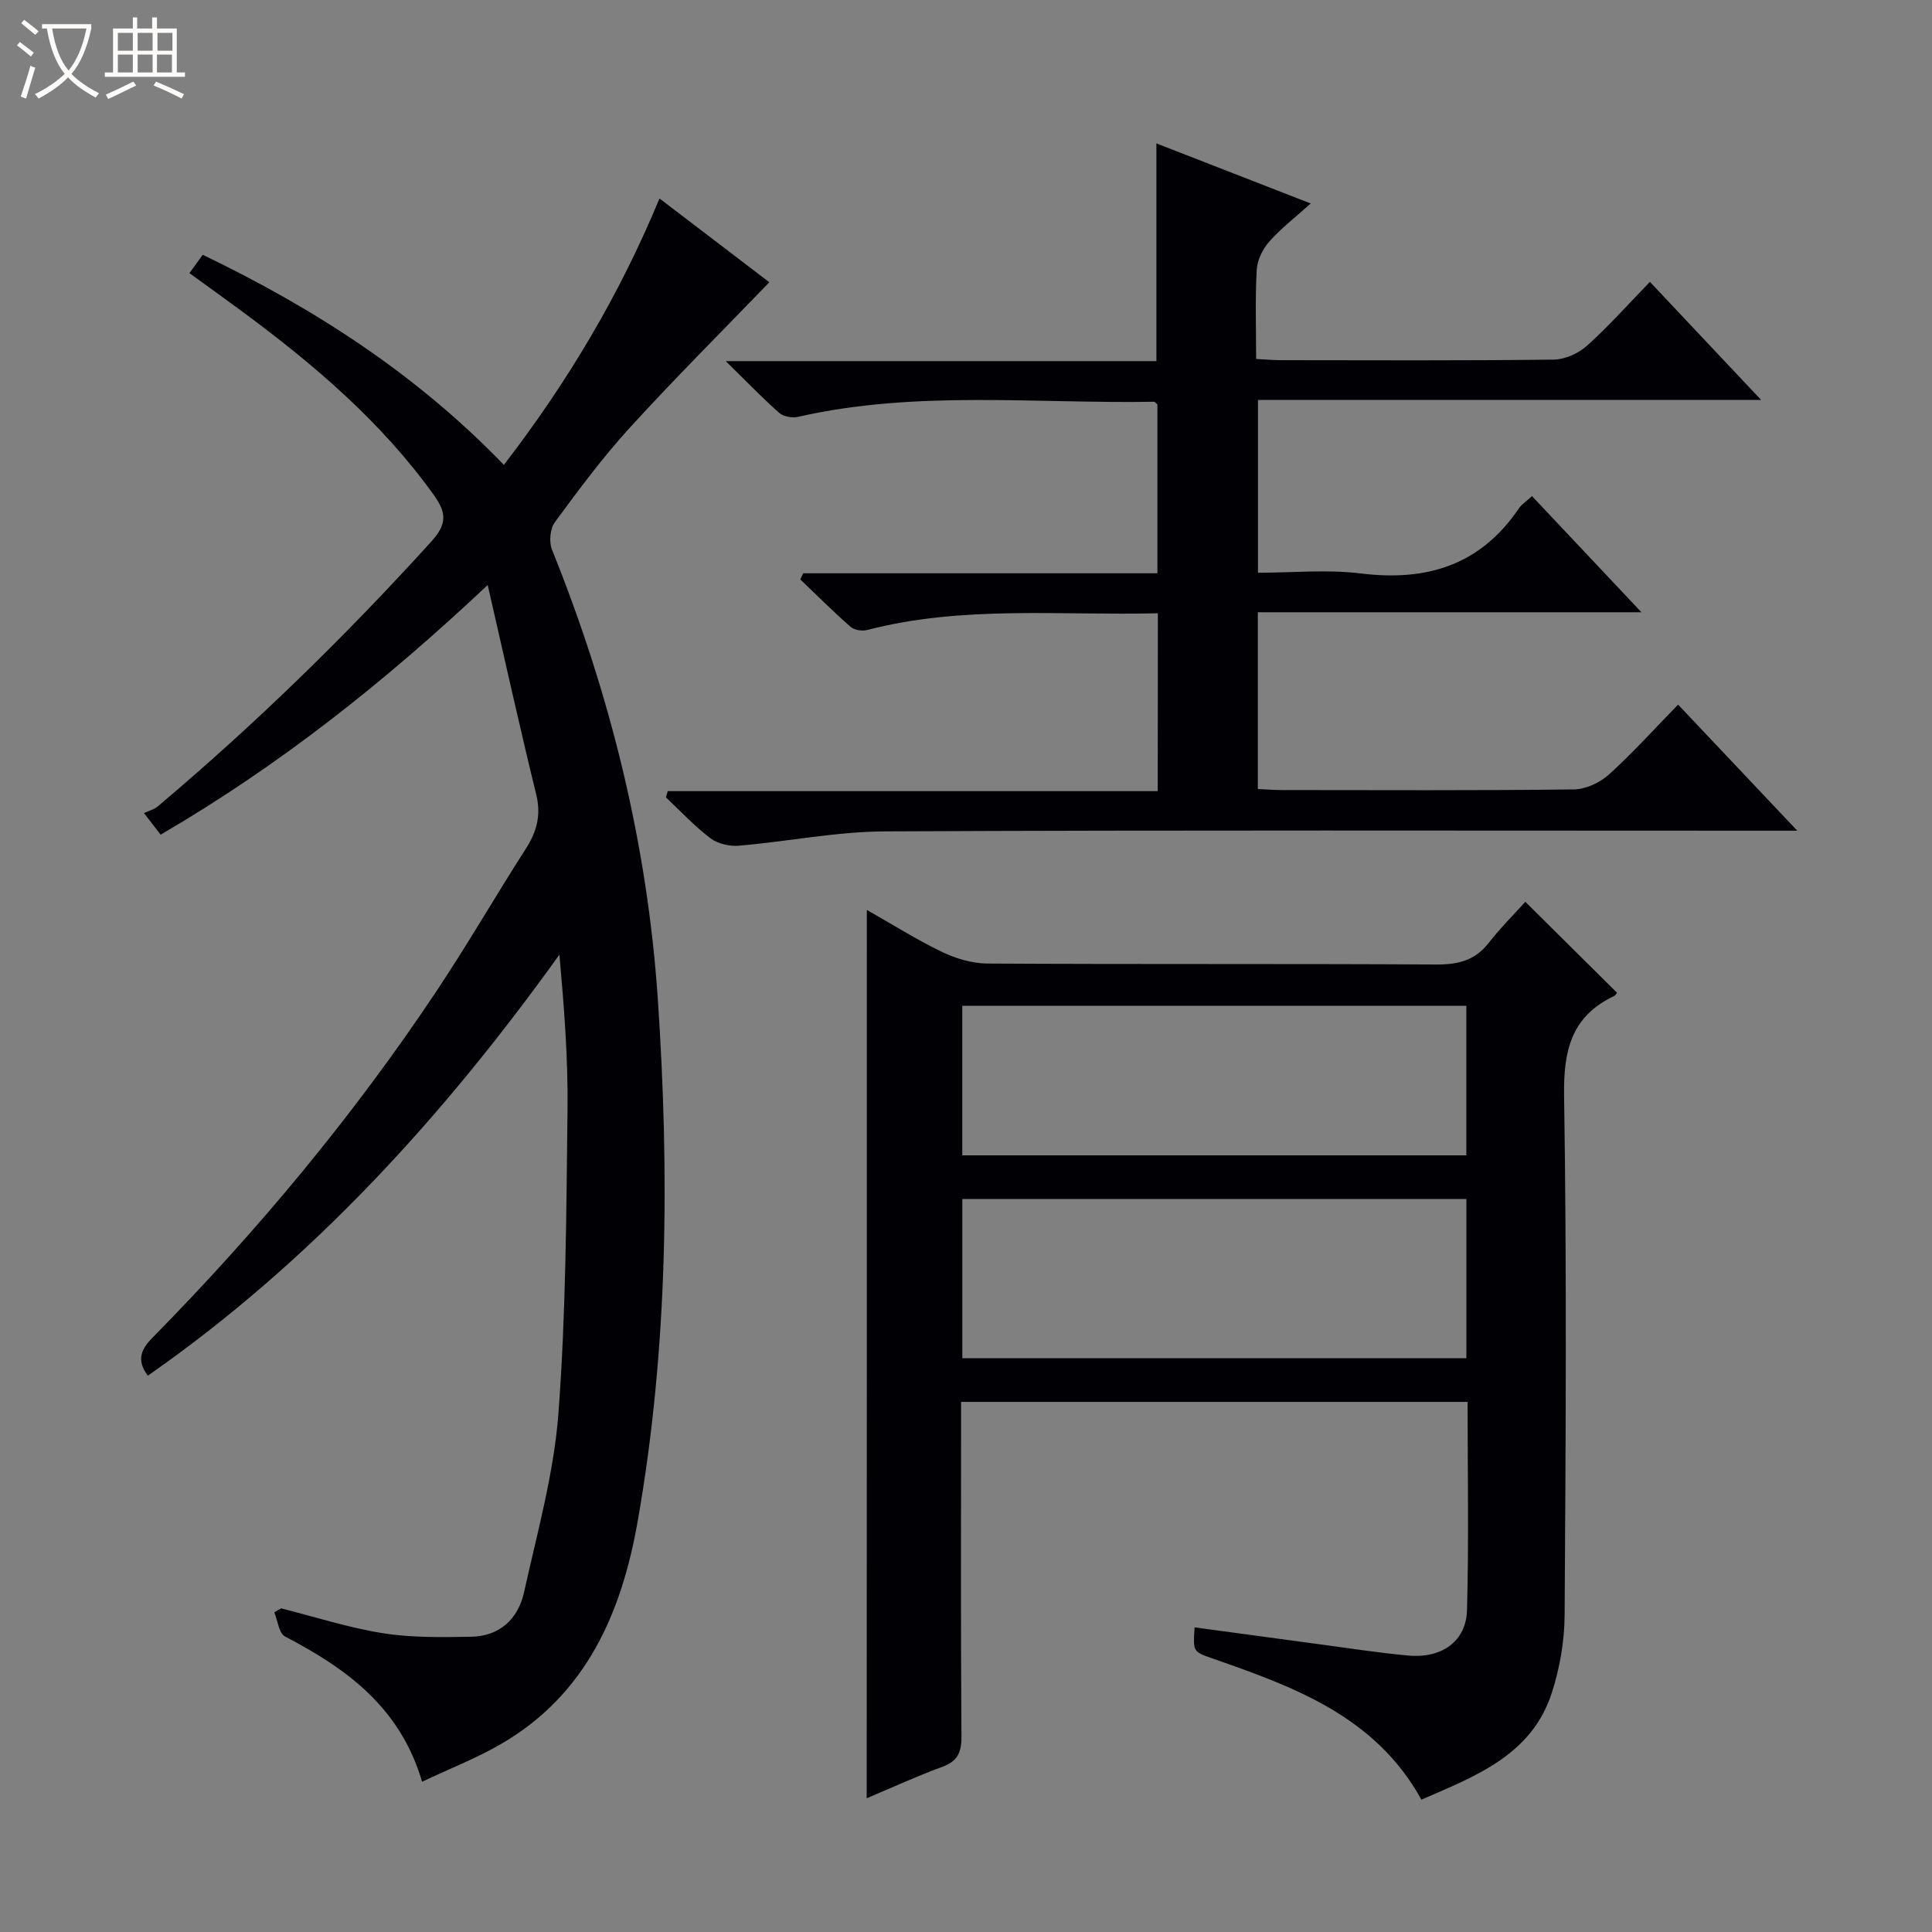
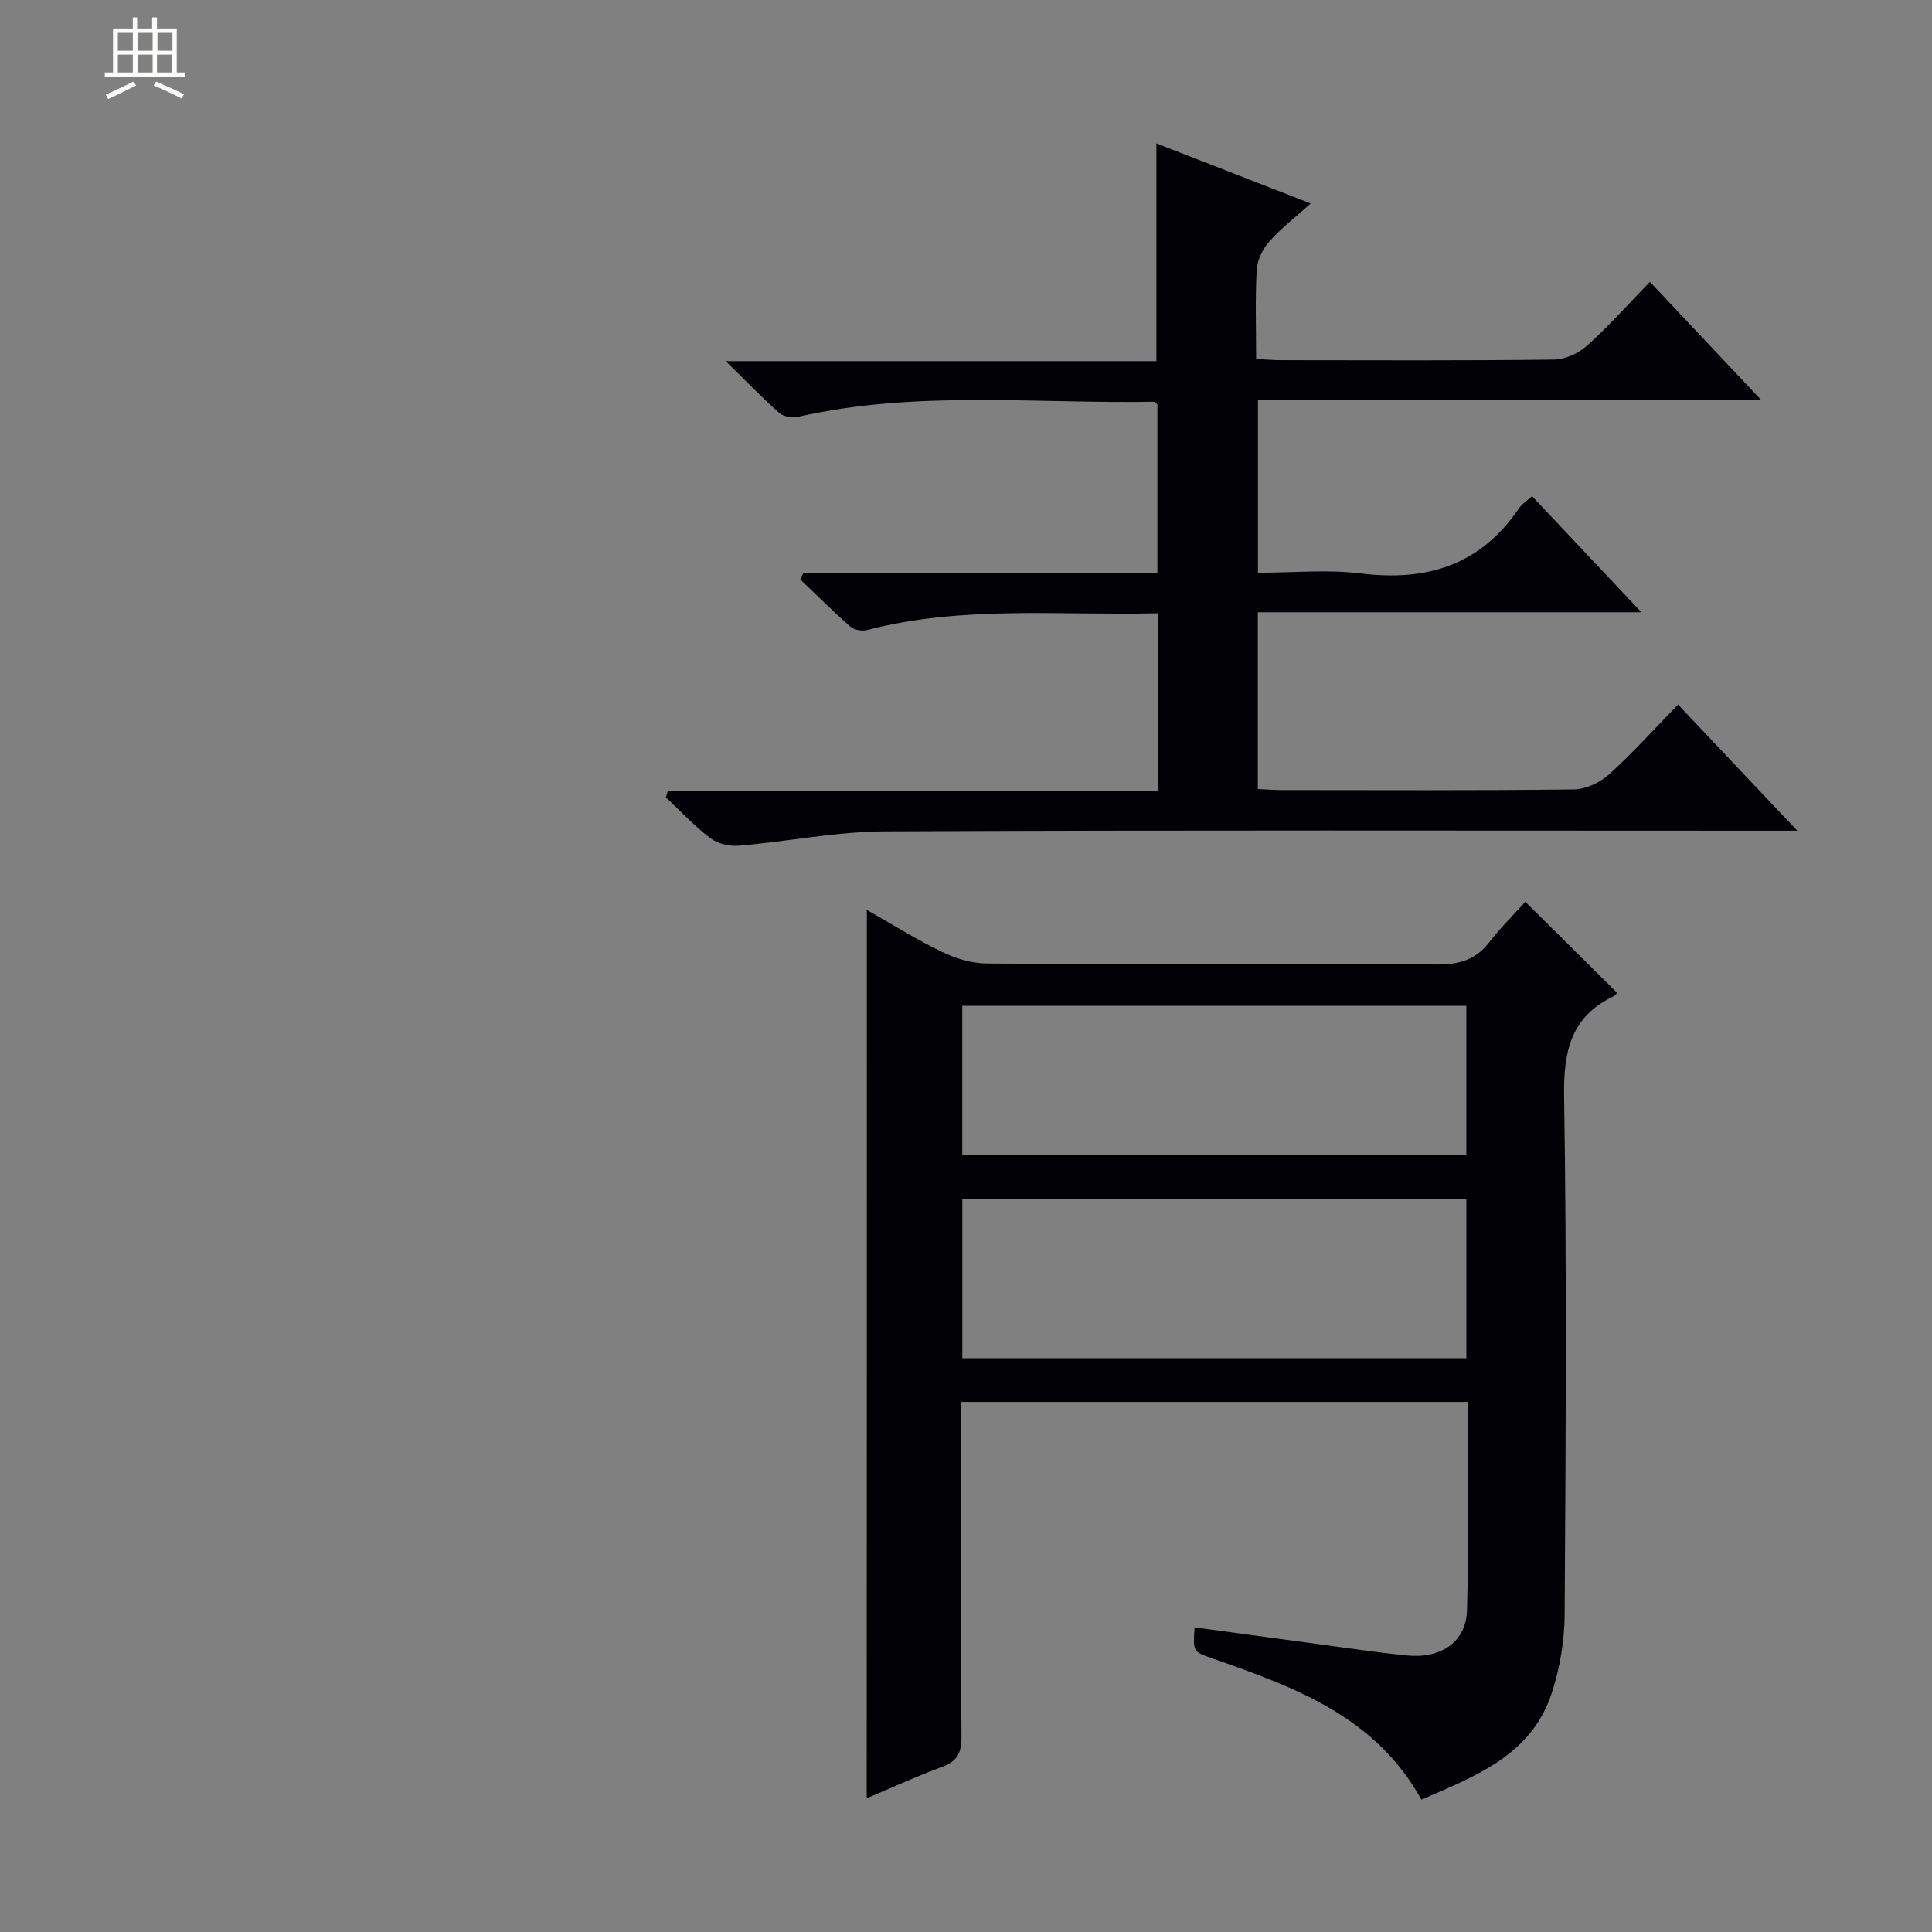
<svg xmlns="http://www.w3.org/2000/svg" enable-background="new 0 0 400 400" viewBox="0 0 400 400">
  <rect x="0" y="0" width="400" height="400" fill="#808080" stroke="none" />
-   <path d="m6.4 11.7c-1-.8-1.9-1.6-2.9-2.3l.6-.7c.9.7 1.9 1.4 2.9 2.2zm-2.1 8.3c.7-2.1 1.4-4.2 2-6.4.2.1.6.3 1 .4-.7 2.3-1.3 4.4-1.9 6.4zm3-12.8c-1.1-.9-2.1-1.7-2.9-2.4l.6-.7c1 .8 2 1.5 3 2.4zm1.4-1.3v-.9h10.2v.9c-.9 4.2-2.3 7.3-4.1 9.4 1.3 1.4 3.2 2.7 5.7 4-.2.2-.4.5-.7.9-2.5-1.4-4.4-2.7-5.7-4.2-1.4 1.5-3.5 3-6.1 4.4 0 0 0 0-.1-.1-.3-.4-.5-.7-.7-.8 2.7-1.3 4.7-2.8 6.2-4.2-1.8-2.2-3-5.3-3.7-9.4zm9.2 0h-7.1c.6 3.8 1.7 6.7 3.4 8.7 1.7-2.1 2.9-4.8 3.7-8.7z" fill="#fcfbfa" />
  <path d="m31.6 3.6h.9v2.3h4.1v9.1h1.7v.9h-16.6v-.9h1.7v-9.1h4.1v-2.3h.9v2.3h3.1v-2.3zm-4 13.3.6.8c-1.9.9-3.8 1.9-5.8 2.8-.2-.3-.3-.6-.5-.9 2-.9 3.9-1.8 5.7-2.7zm-3.2-10.1v3.7h3.1v-3.7zm0 4.5v3.7h3.1v-3.7zm4.1-4.5v3.7h3.1v-3.7zm0 4.5v3.7h3.1v-3.7zm9.1 9.1c-2.1-1.1-4.1-2-5.8-2.7l.5-.8c2.2.9 4.1 1.8 5.8 2.6zm-1.9-13.6h-3.1v3.7h3.1zm-3.2 4.5v3.7h3.1v-3.7z" fill="#fcfbfa" />
  <g fill="#010105">
    <path d="m179.47 188.39c5.42 3.07 10.33 6.18 15.53 8.68 2.86 1.37 6.22 2.4 9.36 2.42 30.99.18 61.99.02 92.98.2 4.5.03 8.02-.81 10.87-4.46 2.44-3.13 5.28-5.95 7.59-8.52 6.74 6.68 12.81 12.7 18.98 18.82-.02.02-.26.52-.65.71-8.84 4.22-10.45 11.3-10.3 20.65.56 35.82.34 71.65.11 107.48-.03 5.39-.99 10.97-2.65 16.1-4.16 12.86-15.63 17.19-27 22.13-9.55-17.28-26.35-23.33-43.25-29.23-4.05-1.41-4.05-1.4-3.71-6.44 8.49 1.15 16.96 2.31 25.42 3.44 6.25.83 12.5 1.81 18.77 2.39 6.97.65 12.04-2.92 12.21-9.43.39-14.27.12-28.56.12-43.08-34.96 0-69.55 0-104.87 0v5.26c0 21.33-.08 42.66.08 63.99.03 3.31-.8 5.15-4.01 6.32-5.24 1.92-10.33 4.27-15.61 6.49.03-61.43.03-122.31.03-183.92zm19.77 92.82h104.36c0-11.27 0-22.16 0-32.96-34.98 0-69.55 0-104.36 0zm-.01-42.01h104.36c0-10.61 0-20.83 0-30.95-34.98 0-69.56 0-104.36 0z" />
-     <path d="m39.22 56.55c.95-1.31 1.78-2.45 2.75-3.8 23.17 11.14 44.28 24.75 62.35 43.5 13.18-17.12 23.94-35.15 32.22-55.16 7.97 6.08 15.74 12.01 22.74 17.35-9.74 10.1-19.56 19.89-28.89 30.12-5.6 6.13-10.58 12.85-15.51 19.55-.99 1.35-1.25 4.09-.6 5.68 12.07 29.94 19.75 60.92 21.92 93.14 2.42 36.11 2.12 72.18-4.16 107.96-3.33 18.97-10.58 35.81-28.14 46.09-5.09 2.98-10.67 5.14-16.51 7.91-4.54-15.45-15.69-23.45-28.39-30.08-1.26-.66-1.5-3.28-2.21-4.99.47-.28.94-.55 1.41-.83 7.02 1.77 13.97 4.02 21.09 5.15 5.97.95 12.15.83 18.24.73 5.93-.09 9.75-3.7 10.97-9.22 2.72-12.29 6.18-24.6 7.12-37.07 1.57-20.87 1.63-41.88 1.88-62.83.13-10.6-.71-21.21-1.68-32.1-24.04 33.5-51.35 63.54-85.21 87.17-2.3-3.07-1.57-5.29.92-7.82 21.77-22.13 41.58-45.89 58.8-71.74 6.46-9.68 12.28-19.79 18.57-29.59 2.28-3.56 3.15-6.97 2.11-11.22-3.42-13.96-6.52-27.99-10.04-43.33-21.58 20.32-43.29 37.45-67.71 51.69-.89-1.15-1.75-2.26-3.45-4.47 1.04-.49 2.1-.74 2.84-1.37 20.14-16.99 38.95-35.32 56.65-54.85 3.29-3.63 3.16-5.94.52-9.63-10.81-15.09-24.7-26.92-39.47-37.85-3.61-2.67-7.26-5.28-11.13-8.09z" />
    <path d="m239.72 126.97c-20.45.49-40.48-1.66-60.15 3.46-1.06.28-2.7.02-3.48-.66-3.58-3.14-6.95-6.51-10.4-9.81.2-.42.41-.85.61-1.27h73.33c0-12.09 0-23.51 0-34.96-.23-.18-.49-.56-.74-.55-24.57.42-49.29-2.43-73.65 3.12-1.2.27-3.02-.03-3.89-.8-3.46-3.05-6.67-6.39-11.09-10.73h89.16c0-15.25 0-29.8 0-45.08 10.44 4.06 20.83 8.11 31.95 12.44-3.19 2.87-6.16 5.15-8.59 7.9-1.37 1.55-2.48 3.85-2.59 5.88-.34 5.97-.12 11.96-.12 18.41 1.93.1 3.55.25 5.16.25 18.83.02 37.67.11 56.49-.12 2.33-.03 5.1-1.3 6.86-2.88 4.45-3.99 8.44-8.5 13.02-13.21 7.65 8.12 14.98 15.9 23.03 24.45-35.33 0-69.57 0-104.18 0v35.77c7.1 0 14.31-.72 21.32.15 13.66 1.69 24.75-1.75 32.69-13.46.63-.92 1.66-1.57 2.73-2.55 7.42 7.88 14.67 15.57 22.65 24.04-27.02 0-53.04 0-79.42 0v36.6c1.68.07 3.31.21 4.93.21 20.17.01 40.33.12 60.49-.13 2.47-.03 5.41-1.4 7.28-3.09 4.93-4.46 9.39-9.43 14.31-14.47 8.14 8.61 15.96 16.88 24.68 26.11-2.98 0-4.72 0-6.46 0-60.83 0-121.66-.15-182.49.14-10.06.05-20.1 2.11-30.17 2.96-1.95.17-4.41-.4-5.93-1.56-3.3-2.5-6.15-5.59-9.19-8.44.13-.43.26-.86.38-1.29h101.44c.03-12.64.03-24.41.03-36.83z" />
  </g>
</svg>